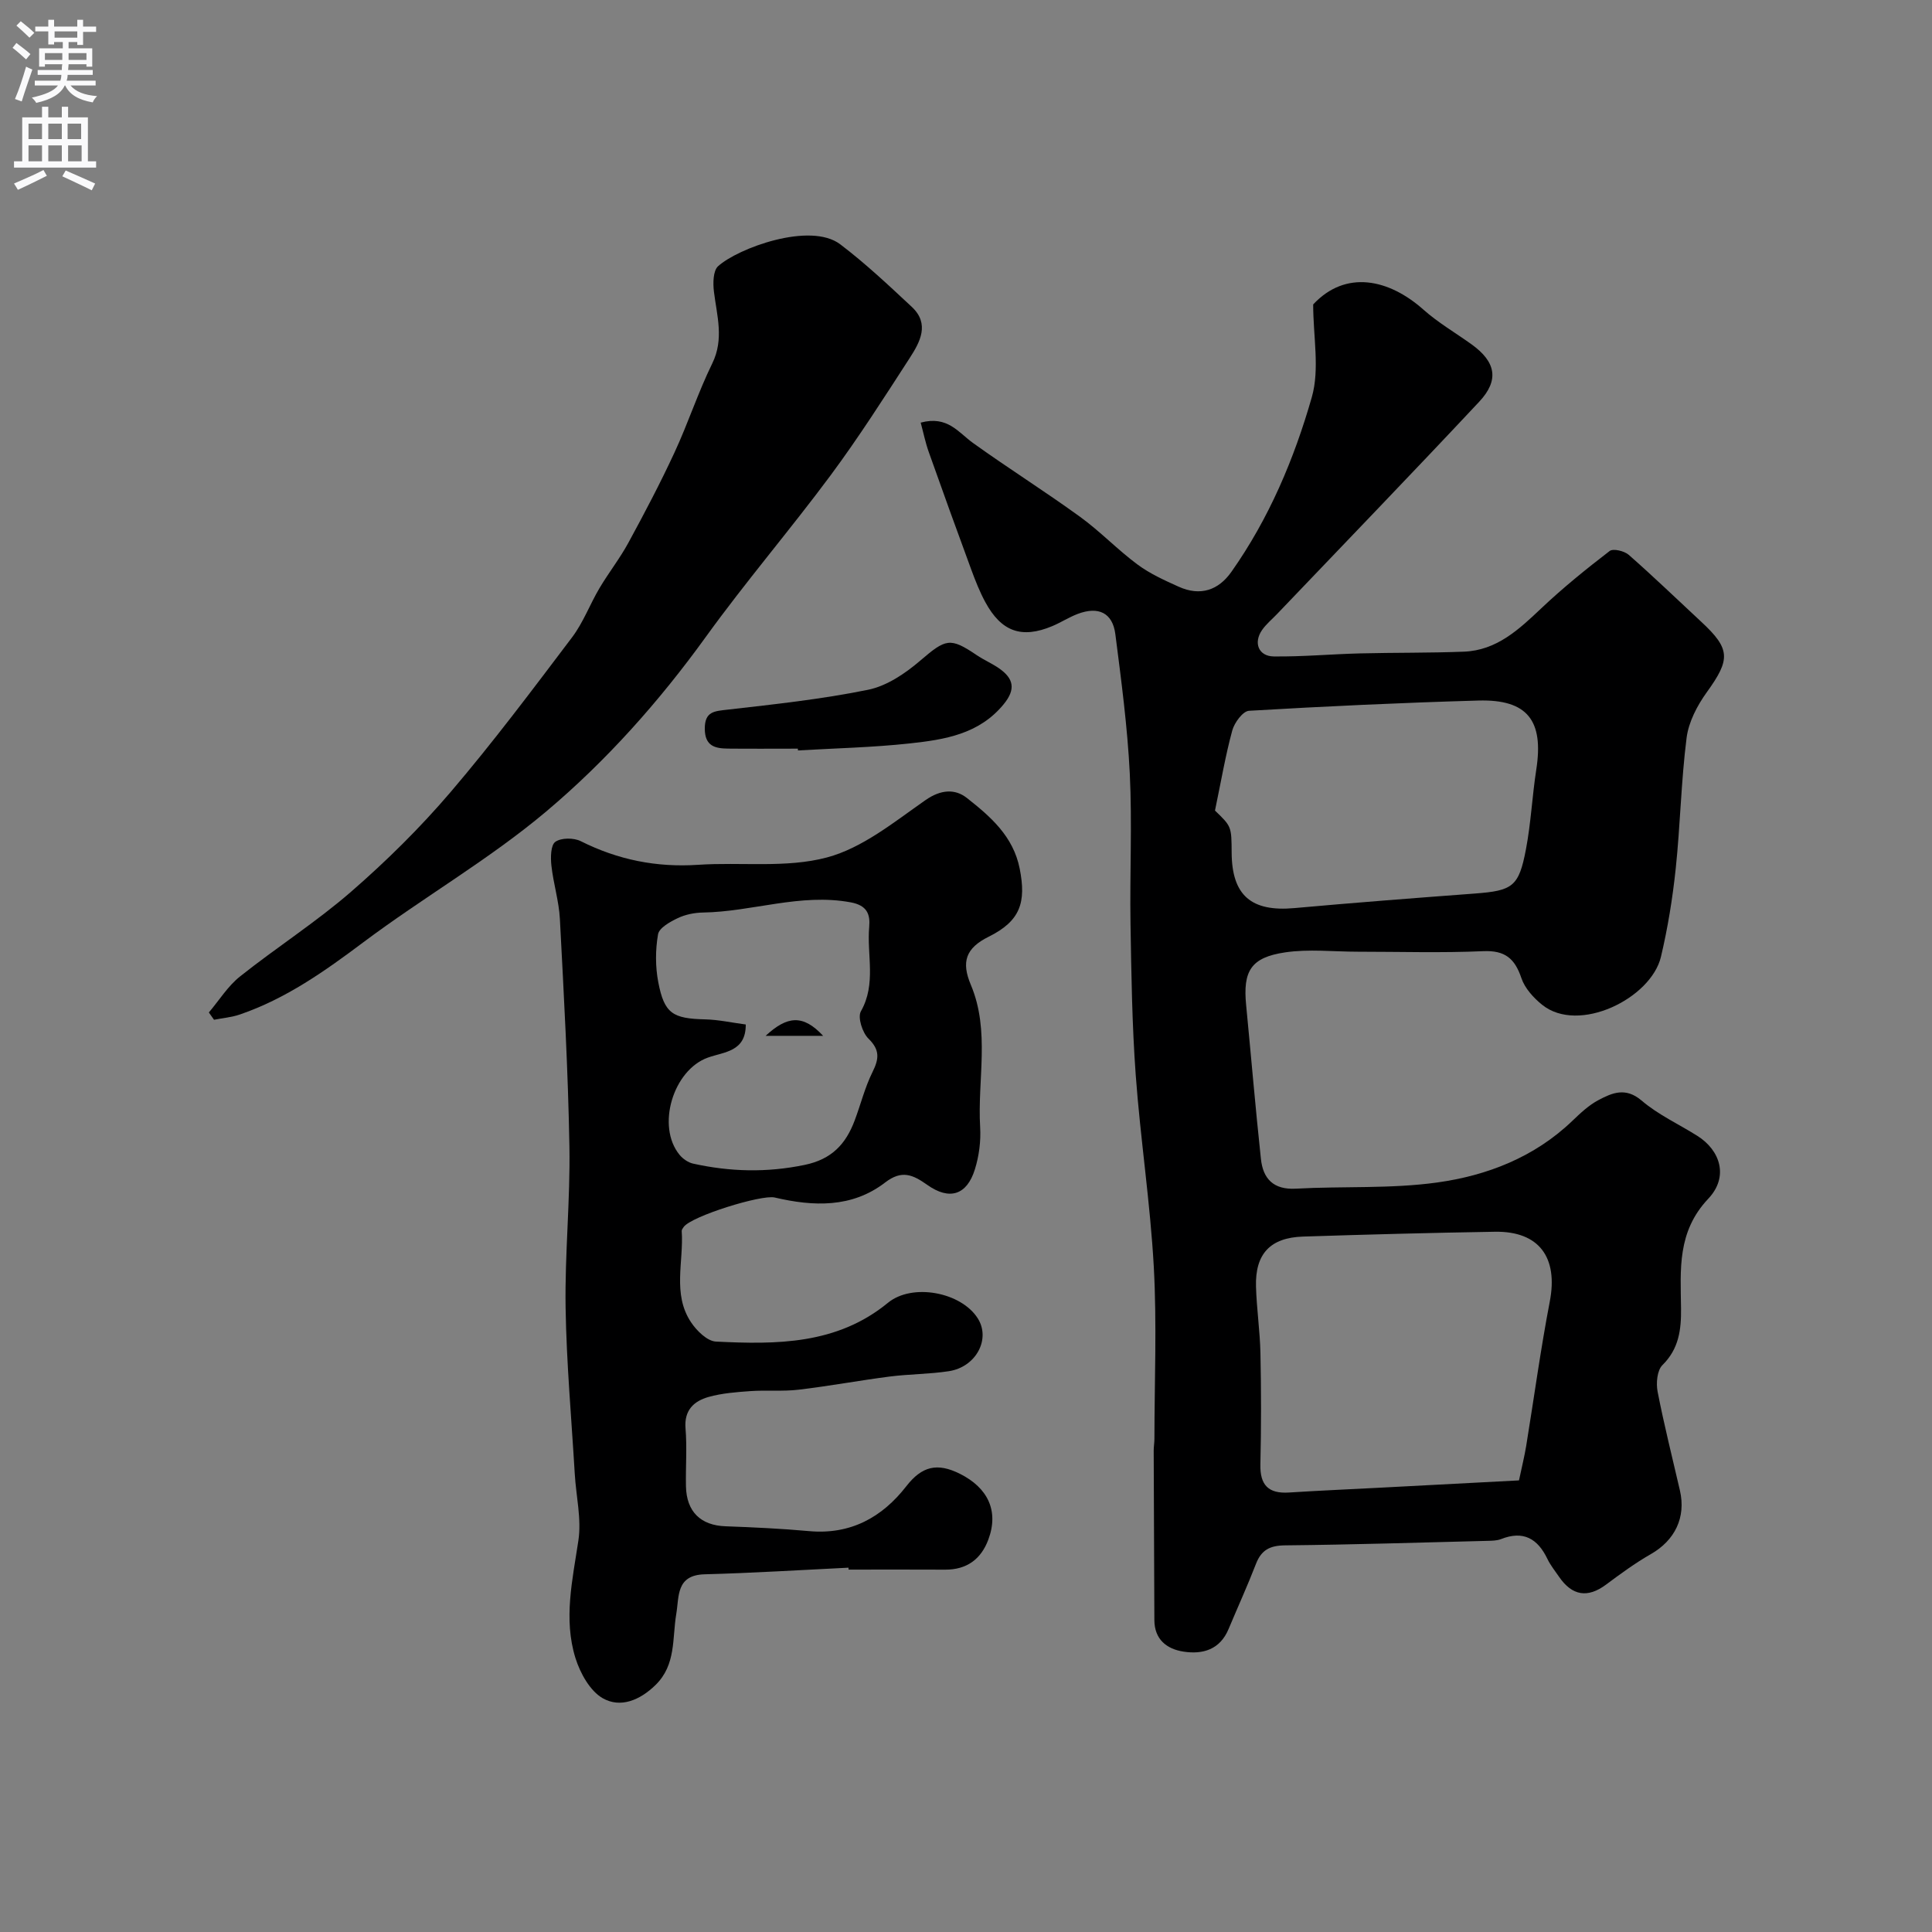
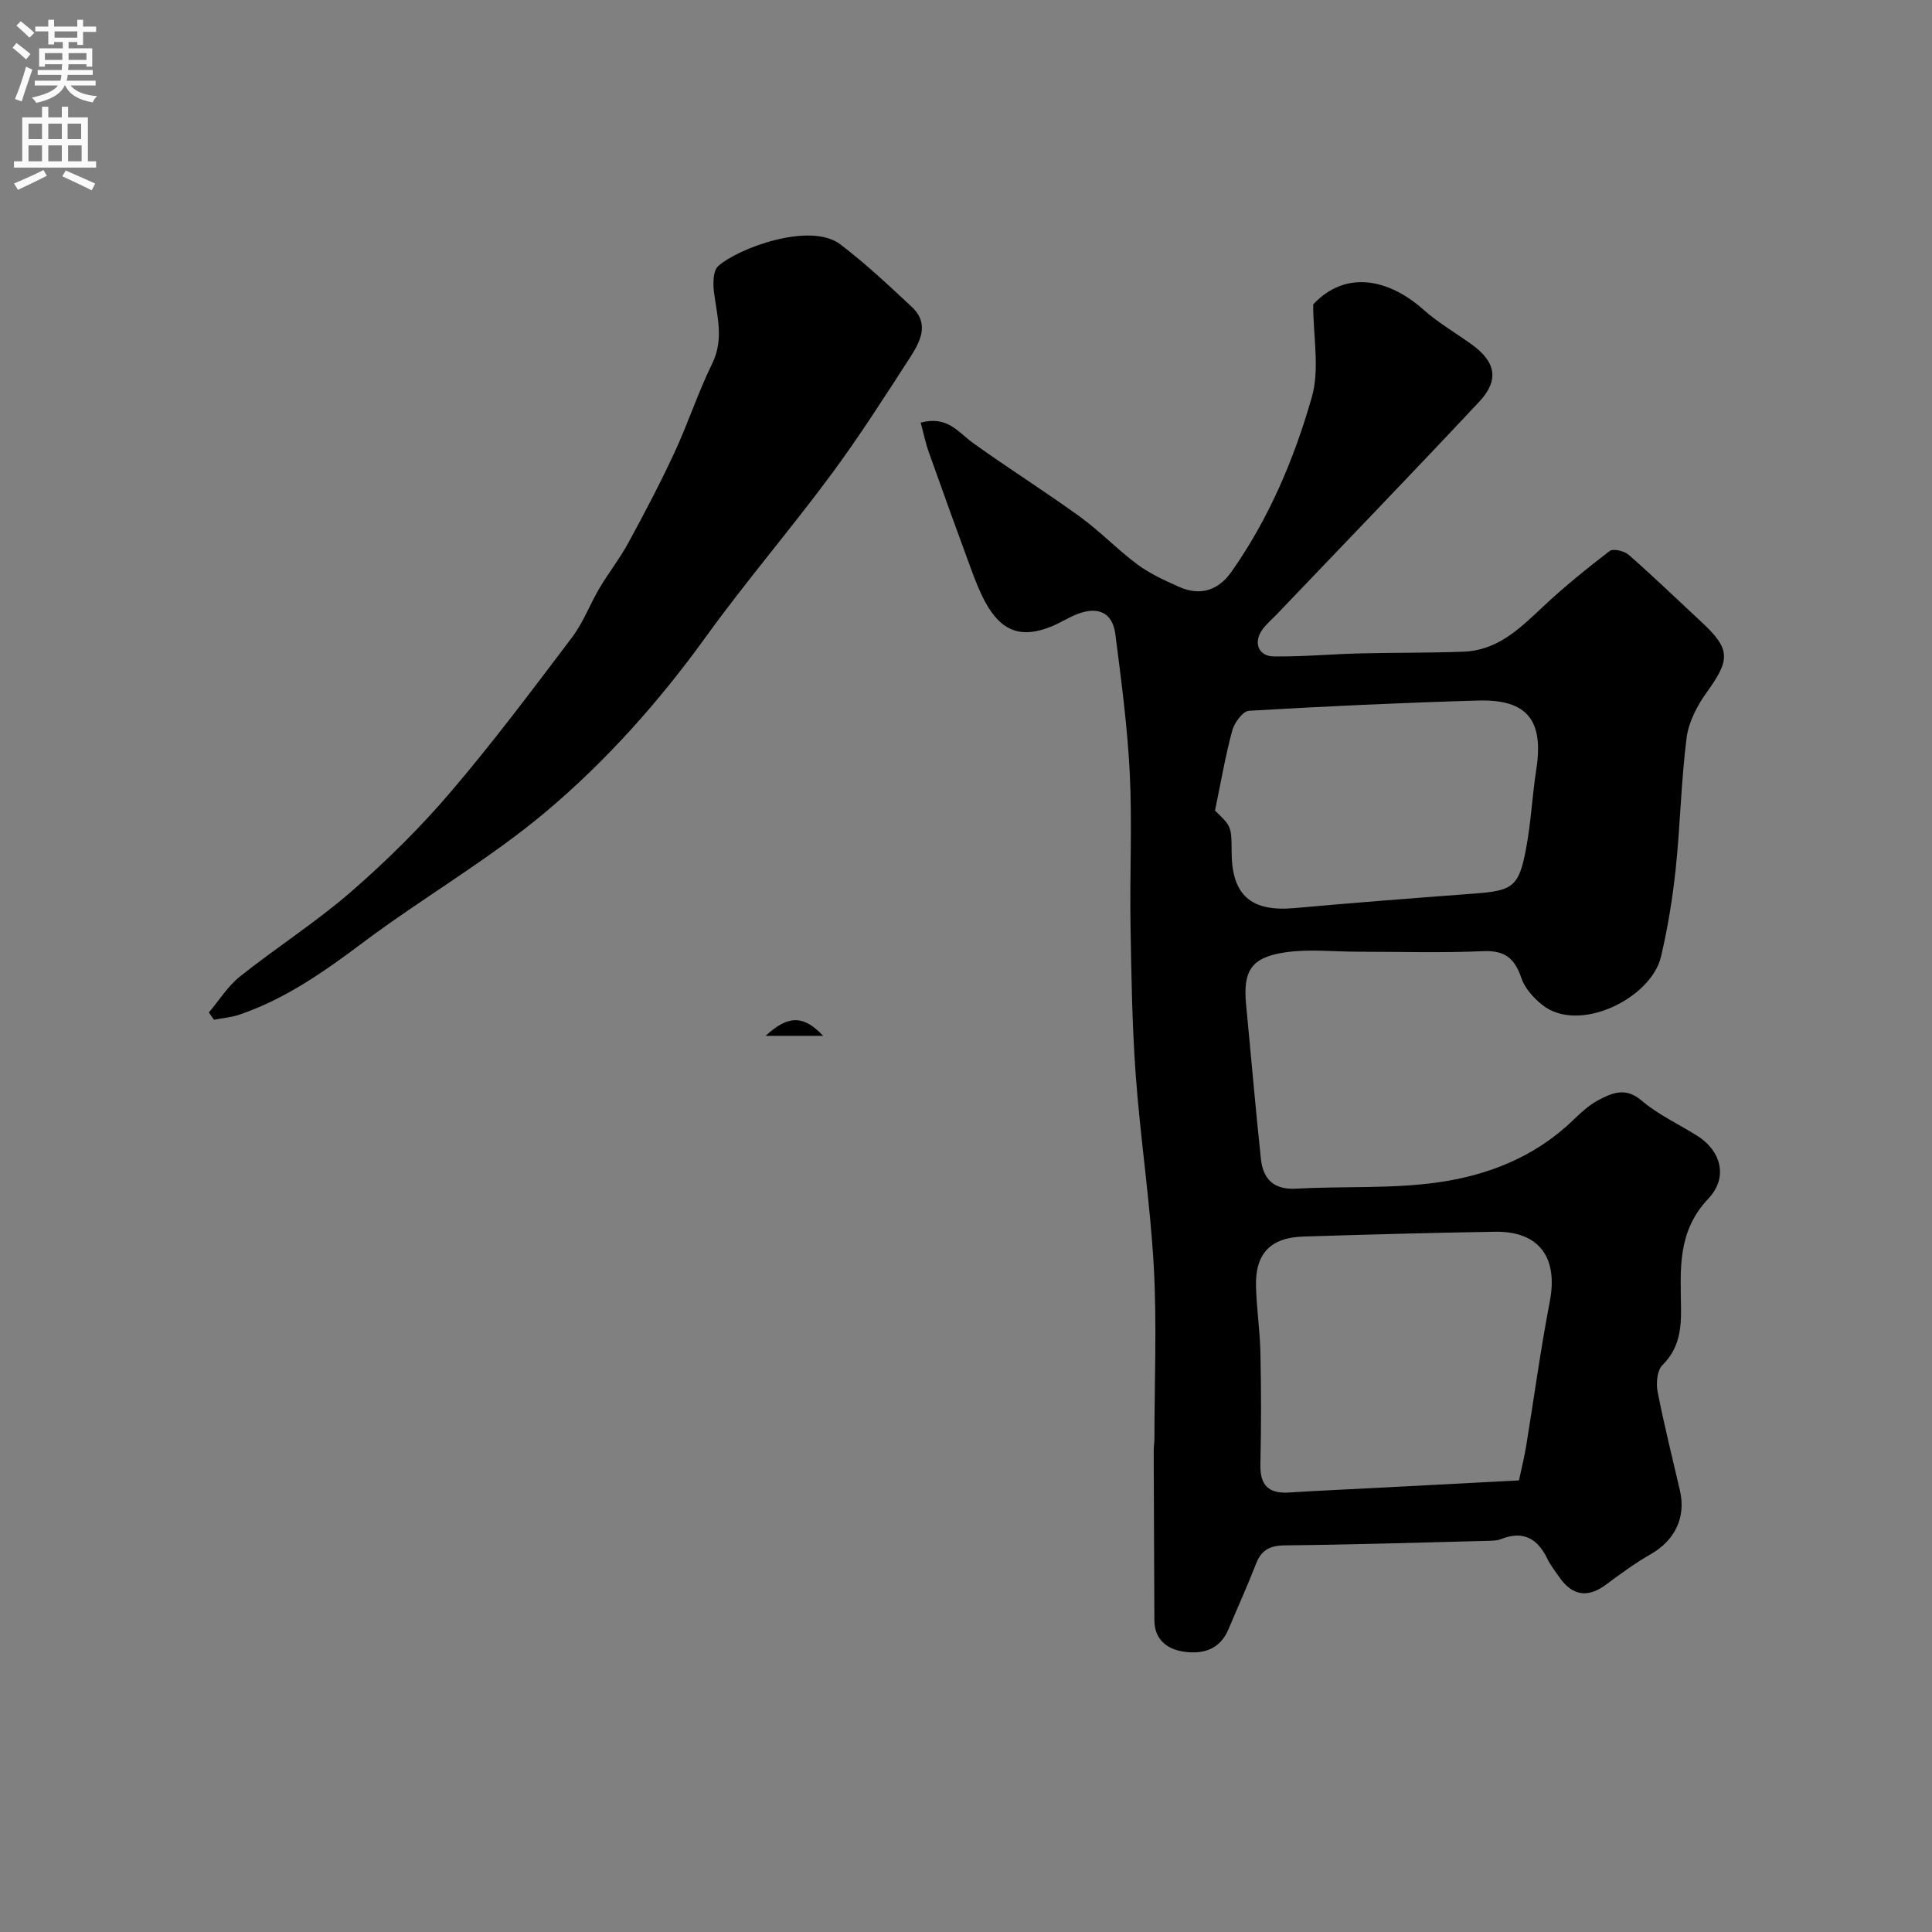
<svg xmlns="http://www.w3.org/2000/svg" enable-background="new 0 0 400 400" viewBox="0 0 400 400">
  <rect x="0" y="0" width="400" height="400" fill="#808080" stroke="none" />
  <g fill="#000001">
    <path d="m190.62 87.5c5.57-1.5 7.8 2.04 10.84 4.22 7.28 5.23 14.89 10.01 22.14 15.27 4.17 3.02 7.76 6.81 11.9 9.88 2.57 1.91 5.58 3.27 8.53 4.6 4.51 2.03 8.23.72 10.9-3.05 7.8-11.05 13.01-23.4 16.67-36.2 1.66-5.82.28-12.52.28-19.19 6.71-7.2 15.65-5.31 22.84 1.09 3.03 2.69 6.6 4.77 9.92 7.15 5.06 3.63 5.83 7.41 1.6 11.92-13.83 14.77-27.89 29.32-41.86 43.96-1.03 1.08-2.22 2.05-3.07 3.27-1.85 2.65-.76 5.45 2.41 5.49 5.94.07 11.89-.48 17.84-.63 7.18-.18 14.36-.08 21.54-.36 6.78-.27 11.37-4.59 16-8.97 4.47-4.23 9.28-8.12 14.16-11.87.73-.56 3.05-.01 3.96.8 5.1 4.47 9.98 9.19 14.96 13.81 6.13 5.68 6.12 7.8 1.2 14.62-1.99 2.76-3.77 6.16-4.19 9.46-1.14 8.97-1.3 18.07-2.25 27.07-.65 6.13-1.64 12.27-3.06 18.26-2.05 8.62-17.04 16.03-24.61 9.92-1.78-1.44-3.58-3.42-4.28-5.51-1.36-4.05-3.39-5.78-7.9-5.58-8.65.38-17.32.11-25.99.11-5.02 0-10.13-.59-15.04.14-7.09 1.05-8.75 3.87-8.06 10.92 1.03 10.61 1.92 21.24 3.06 31.85.44 4.1 2.59 6.41 7.25 6.15 9.75-.54 19.63.06 29.26-1.28 10.35-1.44 20.14-5.24 27.99-12.78 1.65-1.58 3.38-3.22 5.37-4.27 2.85-1.51 5.63-2.74 8.96.1 3.42 2.93 7.68 4.87 11.53 7.3 4.78 3.01 6.53 8.5 2.26 13.01-6.48 6.86-5.74 14.68-5.64 22.69.05 4.4-.42 8.37-3.85 11.76-1.11 1.09-1.34 3.75-1 5.5 1.33 6.86 3.05 13.64 4.62 20.46 1.29 5.59-1.05 10.34-6.05 13.19-3.24 1.85-6.28 4.09-9.28 6.32-3.76 2.79-6.98 2.32-9.7-1.65-.83-1.22-1.78-2.38-2.41-3.7-2.02-4.21-4.99-5.92-9.59-4.1-.89.35-1.95.34-2.93.37-13.93.35-27.86.79-41.79.93-3.11.03-4.9.93-6.02 3.82-1.76 4.55-3.79 9-5.68 13.51-1.78 4.25-5.32 5.29-9.34 4.67-3.47-.54-6-2.53-6.02-6.52-.06-11.69-.1-23.38-.14-35.08 0-.83.15-1.65.15-2.48.01-11.87.52-23.76-.13-35.59-.73-13.26-2.77-26.45-3.74-39.71-.76-10.41-.91-20.88-1.08-31.33-.17-10.36.36-20.75-.15-31.09-.48-9.65-1.76-19.27-2.99-28.86-.57-4.41-3.49-5.81-7.78-4.19-1.83.69-3.5 1.79-5.3 2.54-6.33 2.64-10.53 1.15-13.86-5.01-1.15-2.13-2.05-4.42-2.89-6.7-2.97-8.07-5.9-16.15-8.77-24.26-.71-1.96-1.11-3.98-1.7-6.17zm123.87 219c.64-3.01 1.15-5.05 1.49-7.13 1.63-9.97 2.98-20 4.89-29.92 1.75-9.11-2.21-14.58-11.37-14.43-13.25.22-26.5.57-39.74 1-6.76.22-9.91 3.58-9.72 10.34.13 4.6.82 9.18.92 13.78.16 7.68.17 15.38-.01 23.06-.1 4.3 1.69 6.08 5.92 5.81 6.42-.41 12.85-.68 19.27-1.02 9.51-.49 19.01-.99 28.35-1.49zm-62.94-138.68c3.42 3.29 3.42 3.29 3.45 8.74.06 8.85 4.09 12.26 13 11.45 12.43-1.12 24.87-2.08 37.32-3.01 7.84-.59 9.14-1.4 10.61-9.16 1.04-5.44 1.29-11.03 2.14-16.51 1.58-10.16-1.83-14.57-11.99-14.29-15.84.45-31.68 1.19-47.49 2.12-1.27.08-3.02 2.46-3.46 4.07-1.41 5.17-2.3 10.45-3.58 16.59z" />
-     <path d="m175.67 324.57c-9.92.48-19.84 1.11-29.77 1.37-5.96.16-5.27 4.57-5.89 8.24-.85 5.06-.01 10.5-4.29 14.68-3.25 3.18-7.28 4.82-10.93 2.74-2.64-1.51-4.67-5.19-5.65-8.32-2.51-8.07-.61-16.19.61-24.34.67-4.45-.48-9.17-.75-13.77-.68-11.5-1.72-22.99-1.9-34.5-.17-11.09.98-22.2.79-33.29-.27-15.7-1.15-31.4-1.97-47.09-.19-3.72-1.36-7.38-1.76-11.1-.18-1.66-.15-4.22.82-4.9 1.22-.86 3.82-.86 5.27-.13 7.69 3.86 15.68 5.46 24.28 4.89 8.91-.6 18.24.72 26.66-1.52 7.36-1.95 13.95-7.36 20.43-11.88 3.18-2.22 6.13-2.36 8.56-.44 4.86 3.83 9.61 7.91 10.94 14.65 1.37 6.94.16 10.81-6.41 14.07-4.81 2.38-5.7 5.25-3.71 9.97 4.03 9.55 1.34 19.65 1.93 29.49.17 2.88-.23 5.95-1.09 8.71-1.65 5.32-5.25 6.49-9.87 3.21-2.97-2.1-5.25-3.15-8.71-.49-6.88 5.3-14.87 4.99-22.87 3.11-2.74-.64-17.24 3.87-18.83 6.09-.18.26-.44.58-.42.85.45 6.33-1.98 13.03 1.93 18.89 1.17 1.76 3.35 3.91 5.16 4 12.55.62 25.05.64 35.61-8.03 5.03-4.13 15.16-2.22 18.6 3.23 2.7 4.27-.34 10.06-5.99 10.93-4.05.62-8.19.59-12.26 1.11-6.29.81-12.54 1.98-18.84 2.72-3.29.39-6.65.06-9.96.29-2.92.21-5.91.43-8.71 1.22-3.01.86-5.06 2.72-4.75 6.5.33 3.97.01 7.99.09 11.99.11 5.28 3.07 8.1 8.19 8.28 5.77.21 11.55.48 17.29 1 8.57.78 15.12-2.83 20.14-9.29 3.21-4.13 6.38-4.95 11.13-2.56 5.67 2.85 8.1 7.59 5.85 13.62-1.51 4.05-4.47 6.23-8.94 6.21-6.66-.04-13.33-.01-19.99-.01 0-.11-.01-.26-.02-.4zm-21.27-112.46c.04 5.65-4.46 5.65-7.83 6.85-7.22 2.58-10.72 14.23-5.88 20.13.68.83 1.77 1.59 2.79 1.82 7.67 1.7 15.27 1.9 23.12.27 5.63-1.17 8.51-4.33 10.34-9.17 1.26-3.34 2.12-6.87 3.7-10.05 1.35-2.72 1.58-4.56-.83-6.92-1.26-1.23-2.28-4.41-1.57-5.66 3.23-5.69 1.2-11.68 1.72-17.48.23-2.61-.43-4.45-3.83-5.08-10.43-1.93-20.37 1.95-30.6 2.11-1.75.03-3.64.41-5.21 1.16-1.59.76-3.85 2.01-4.08 3.35-.56 3.22-.57 6.7.05 9.92 1.25 6.5 2.99 7.53 9.74 7.69 2.74.07 5.48.68 8.37 1.06z" />
    <path d="m43.24 209.62c2.13-2.51 3.93-5.45 6.46-7.46 7.54-6 15.72-11.23 22.98-17.53 7.33-6.37 14.31-13.26 20.61-20.64 8.81-10.32 16.97-21.22 25.16-32.05 2.31-3.06 3.68-6.82 5.66-10.16 1.91-3.22 4.25-6.19 6.03-9.48 3.33-6.12 6.58-12.3 9.51-18.62 2.81-6.05 4.88-12.44 7.81-18.42 2.49-5.08.96-9.9.35-14.89-.21-1.74-.18-4.3.86-5.25 4.1-3.73 19.07-9.25 25.29-4.54 5.22 3.96 10.03 8.49 14.83 12.97 3.75 3.51 1.69 7.27-.43 10.55-5.31 8.21-10.58 16.47-16.4 24.32-8.39 11.3-17.58 22.02-25.81 33.42-9.66 13.38-20.6 25.68-33.1 36.2-11.82 9.94-25.4 17.74-37.8 27.03-8 6-16.04 11.69-25.56 14.96-1.72.59-3.58.75-5.38 1.1-.37-.5-.72-1.01-1.07-1.51z" />
-     <path d="m165.19 155c-4.82 0-9.65.04-14.47-.01-2.66-.03-4.77-.5-4.8-4.07-.03-3.65 1.98-3.68 4.76-4 9.72-1.11 19.48-2.16 29.05-4.11 3.87-.79 7.69-3.37 10.78-6.02 5.3-4.53 6.15-4.91 11.71-1.15 1.48 1 3.15 1.71 4.62 2.73 3.02 2.1 3.53 4.32.94 7.46-5.09 6.19-12.22 7.3-19.35 8.08-7.7.84-15.48 1.01-23.22 1.46 0-.12-.01-.25-.02-.37z" />
    <path d="m170.42 214.46c-4.72 0-8.52 0-11.91 0 4.45-4.12 7.73-4.51 11.91 0z" />
  </g>
  <path d="m2.6 9.9.8-1c.9.7 1.9 1.4 2.9 2.3l-.9 1.1c-1.1-1-2-1.8-2.8-2.4zm.5 10.6c.9-2.1 1.6-4.3 2.3-6.7.4.2.8.4 1.3.6-.7 2.1-1.5 4.3-2.2 6.6zm.3-15.2.9-.9c1 .8 2 1.6 2.8 2.4l-1 1c-.9-.9-1.8-1.7-2.7-2.5zm12.6-1.2h1.2v1.4h2.7v1.1h-2.7v2.7h-1.2v-.6h-1.8v1.3h4.9v3.8h-1.2v-.5h-3.7c0 .4-.1.9-.1 1.2h5.1v1h-5.2c0 .5-.1.9-.2 1.2h6v1h-5.2c1.1 1.3 2.9 2 5.5 2.2-.4.4-.7.8-.9 1.3-2.9-.5-4.8-1.6-5.7-3.5h-.1c-.8 1.7-2.7 2.9-5.9 3.6-.2-.4-.6-.8-.9-1.1 2.8-.6 4.6-1.4 5.4-2.5h-4.8v-1h5.3c.1-.3.2-.7.2-1.2h-4.9v-1h5c0-.4 0-.8.1-1.2h-3.6v.5h-1.2v-3.8h4.9v-1.3h-1.8v.5h-1.2v-2.7h-2.7v-1h2.7v-1.4h1.2v1.4h4.8zm-6.7 8.3h3.6c0-.4 0-.9 0-1.4h-3.6zm1.9-4.6h4.8v-1.3h-4.7v1.3zm6.7 3.2h-3.7v1.4h3.7v-2.4z" fill="#fafafb" />
  <path d="m8.7 22.1h1.3v2.2h2.8v-2.2h1.3v2.2h4.1v9.1h1.7v1.3h-17v-1.3h1.7v-9.1h4.1zm.3 13.1.7 1.2c-1.8.9-3.8 1.9-6 2.9-.2-.4-.5-.8-.8-1.3 2.3-1 4.4-1.9 6.1-2.8zm-3.1-6.4h2.8v-3.2h-2.8zm0 4.6h2.8v-3.3h-2.8zm4.1-4.6h2.8v-3.2h-2.8zm0 4.6h2.8v-3.3h-2.8zm3.6 1.9c2.1.9 4.1 1.8 6.1 2.7l-.7 1.4c-2.2-1.1-4.2-2-6.1-2.9zm3.2-9.7h-2.8v3.2h2.8zm-2.7 7.8h2.8v-3.3h-2.8z" fill="#fafafb" />
</svg>